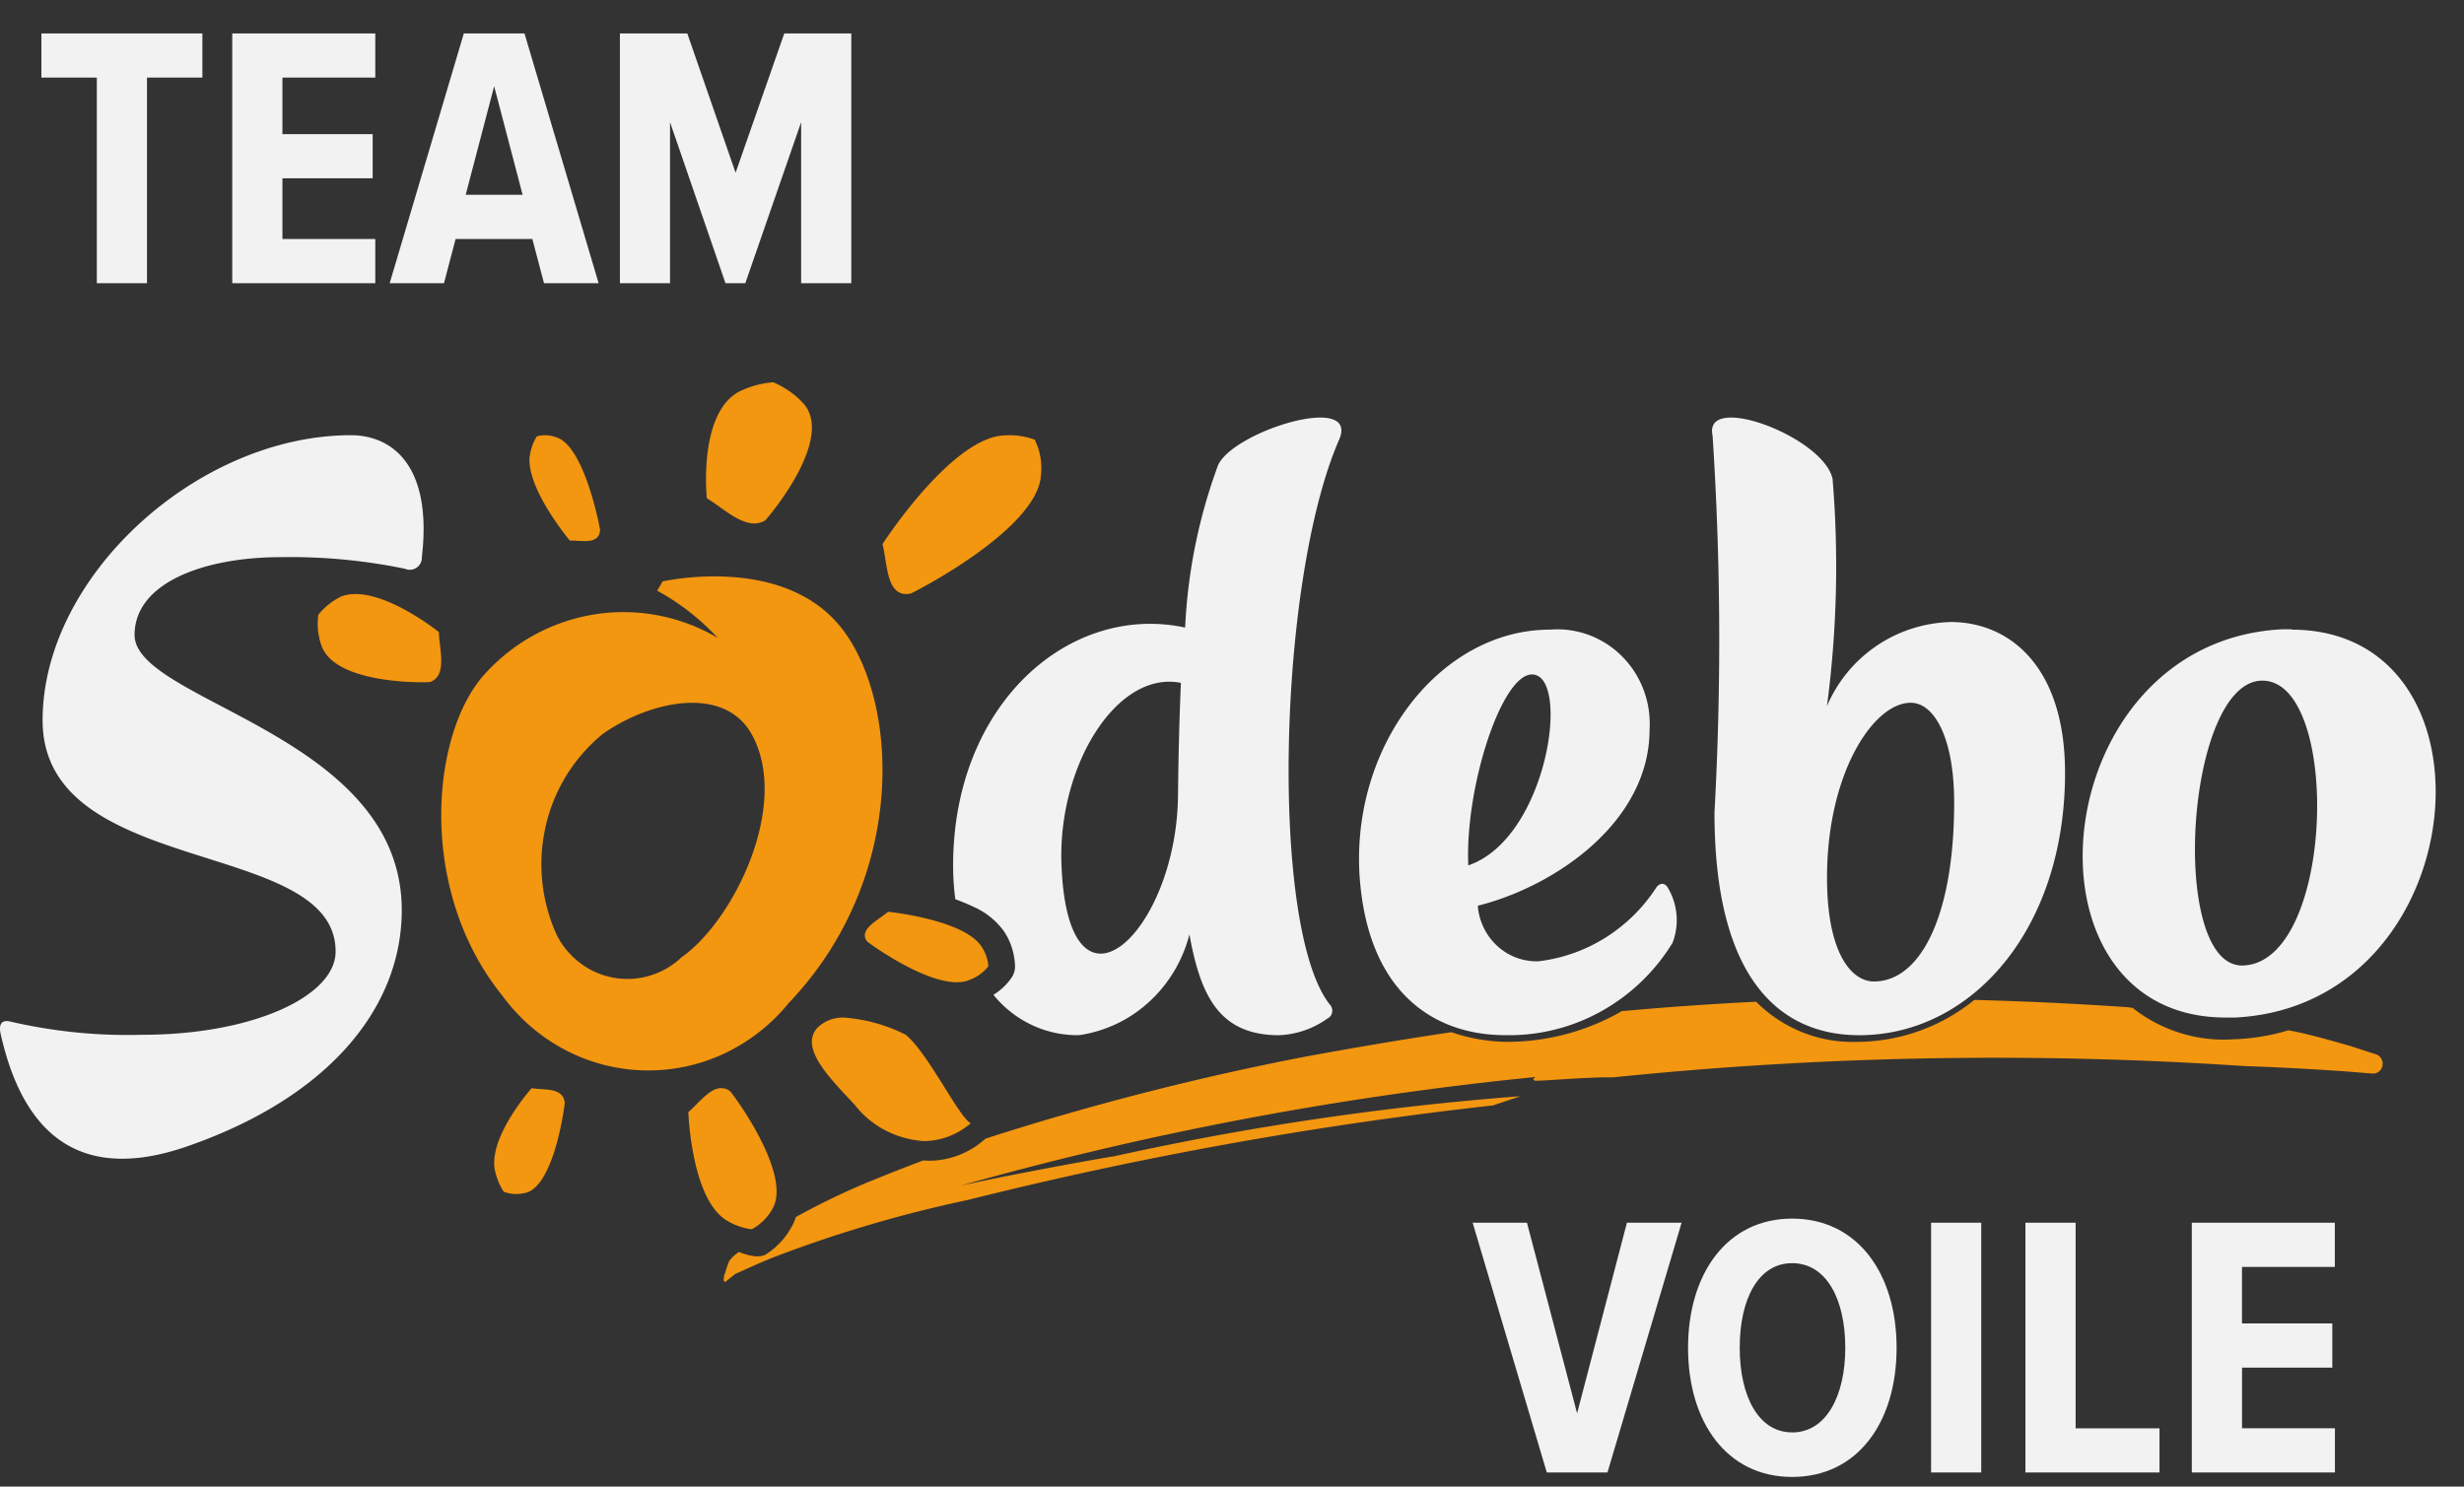
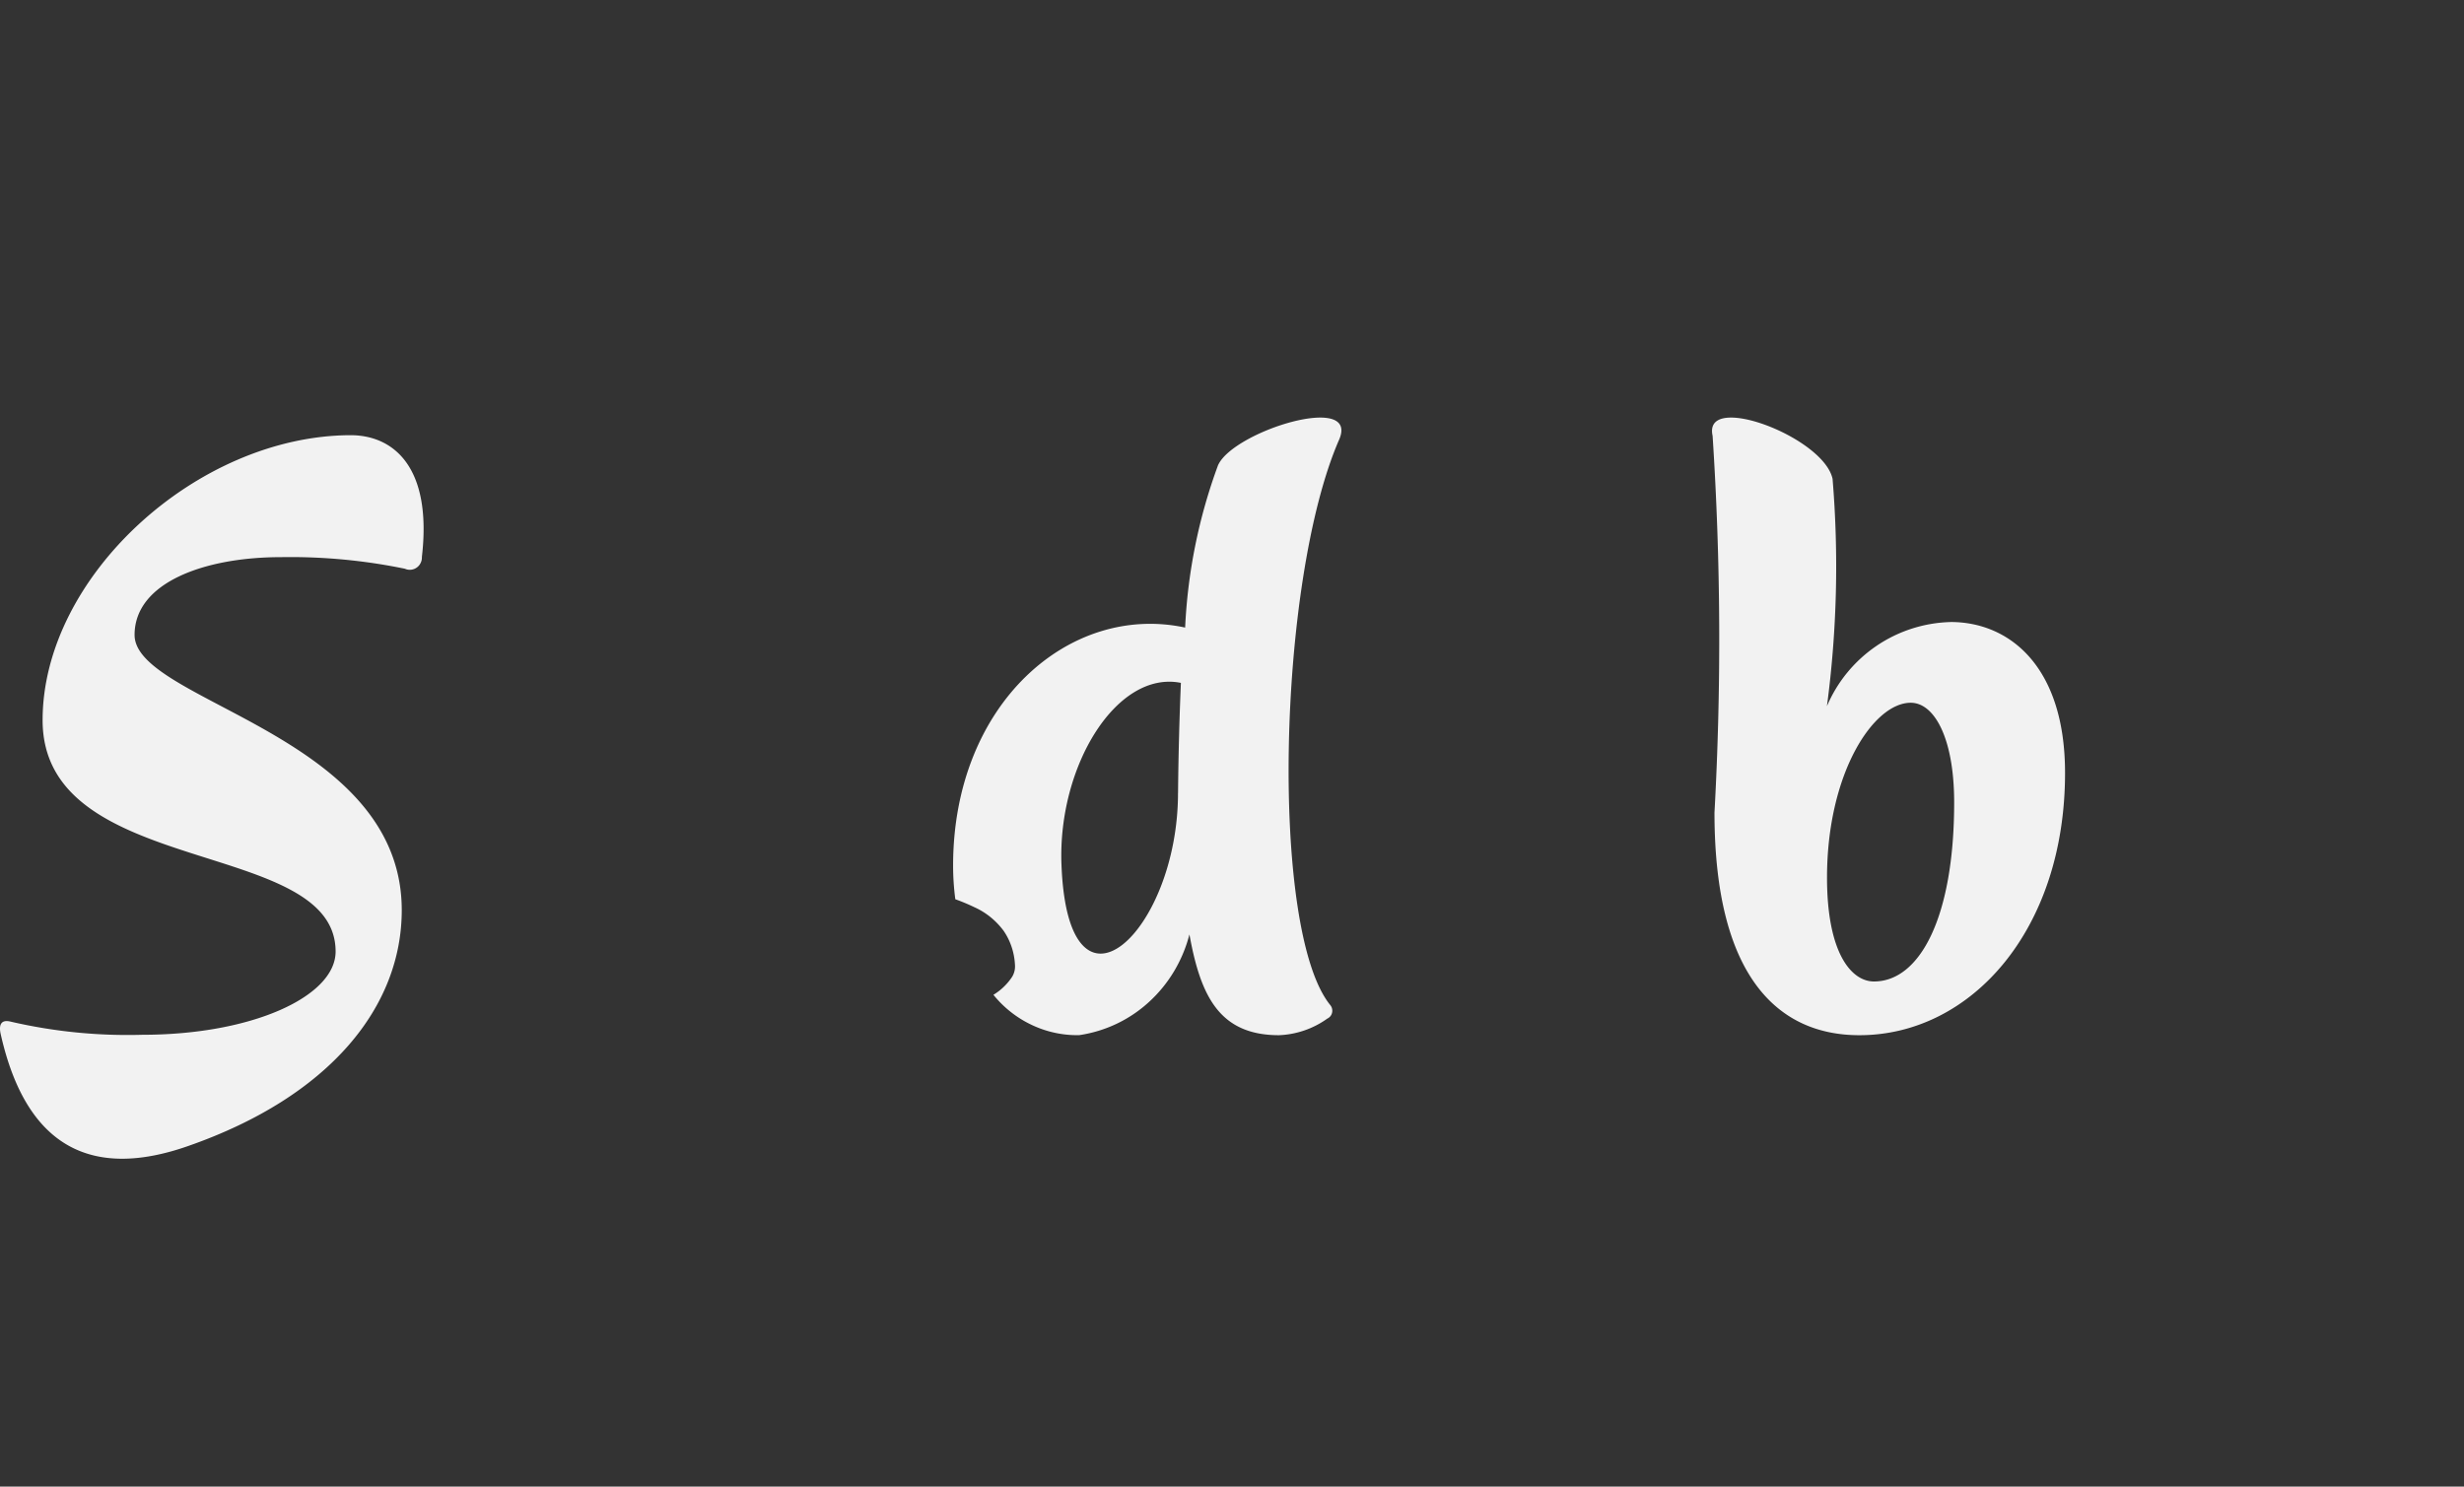
<svg xmlns="http://www.w3.org/2000/svg" width="58" height="35" fill="none">
  <rect width="100%" height="100%" fill="#333333" stroke="none" />
-   <path d="M52.42 24.476a3.471 3.471 0 01-2.224-.75.547.547 0 01-.098-.012 84.618 84.618 0 00-3.624-.173 4.41 4.41 0 01-2.783.988 3.175 3.175 0 01-1.27-.228 3.252 3.252 0 01-1.084-.717 78.167 78.167 0 00-3.16.221 5.417 5.417 0 01-2.65.723 4.097 4.097 0 01-1.361-.227c-1.113.165-2.248.357-3.441.576a64.628 64.628 0 00-7.528 1.93c-.358.326-.816.51-1.294.52a1.167 1.167 0 01-.168-.008c-.45.17-.906.35-1.354.534-.565.238-1.113.505-1.648.8a1.02 1.02 0 01-.086.205c-.148.284-.37.522-.64.686a.427.427 0 01-.176.034h-.048a1.432 1.432 0 01-.389-.103.918.918 0 00-.229.213 2.861 2.861 0 00-.1.296.37.37 0 00-.02.046l-.012.106.029.052.244-.194c.297-.134.587-.267.887-.387a30.285 30.285 0 014.593-1.357 93.248 93.248 0 0112.358-2.225l.647-.217c-3.22.244-6.42.718-9.576 1.417.1-.027-2.272.392-3.613.692a78.689 78.689 0 0113.524-2.559h.02c-.057.03-.07.064-.018.084.087.019 1.294-.093 1.84-.077a88.054 88.054 0 0114.852-.267 67.69 67.69 0 012.388.126l.647.052a.223.223 0 00.156-.06.236.236 0 00-.117-.404l-.57-.186c-.438-.125-.882-.253-1.326-.346a1.06 1.06 0 01-.13-.024 5.074 5.074 0 01-1.206.209c-.081 0-.161.01-.242.01zM20.773 12.81s1.486-2.305 2.712-2.542a1.74 1.74 0 01.87.083c.128.256.18.545.148.83-.065 1.281-3.02 2.78-3.068 2.794-.58.114-.54-.703-.662-1.165zm-4.135-1.08s-.207-1.945.73-2.494c.253-.132.539-.213.835-.236.27.116.505.28.691.48.795.834-.847 2.748-.888 2.776-.44.254-.95-.275-1.368-.526zm-3.224.998s-.998-1.19-.949-1.95c.02-.183.078-.357.172-.505a.732.732 0 01.462.024c.663.204 1.029 2.155 1.026 2.185-.025.358-.451.234-.711.246zm-.899 12.89s-.987 1.106-.873 1.89c.037.201.11.388.213.548.16.06.328.071.492.033.702-.126.95-2.095.947-2.134-.052-.37-.501-.283-.78-.337zm-2.189-10.741s-1.438-1.155-2.29-.836c-.21.102-.396.25-.543.432-.033.237-.01.479.067.705.302.96 2.533.894 2.57.877.406-.156.211-.772.2-1.178m10.572 6.589s1.715.172 2.175.782c.11.148.175.32.188.5a.989.989 0 01-.44.321c-.75.328-2.39-.877-2.413-.904-.216-.288.266-.5.493-.701m.412 2.896a3.847 3.847 0 00-1.43-.402.86.86 0 00-.372.06.808.808 0 00-.303.212c-.364.48.33 1.161.916 1.791.188.243.43.444.71.59.28.146.59.232.91.254a1.71 1.71 0 001.102-.42c-.29-.156-1-1.654-1.535-2.087m-4.338 1.26c-.279 0-.542.369-.774.563 0 0 .063 1.937.836 2.508.19.134.416.22.655.253.203-.11.367-.27.476-.46.516-.81-.944-2.764-.983-2.789a.323.323 0 00-.21-.075zm-1.379-11.934l-.127.224c.53.288 1.01.663 1.422 1.11a4.36 4.36 0 00-2.857-.56 4.422 4.422 0 00-2.586 1.369c-1.3 1.36-1.658 5.092.366 7.603.389.534.89.971 1.467 1.278a4.211 4.211 0 003.746.105 4.32 4.32 0 001.533-1.194c2.825-2.957 2.603-7.155 1.221-8.864-1.382-1.71-4.187-1.066-4.187-1.066m.449 8.847a1.87 1.87 0 01-.74.431 1.834 1.834 0 01-1.632-.282 1.92 1.92 0 01-.56-.656 4.012 4.012 0 01-.27-2.568 3.926 3.926 0 011.345-2.181c1.118-.787 2.87-1.16 3.513.02.91 1.668-.446 4.39-1.656 5.236z" fill="#F39610" />
  <g fill="#F2F2F2">
    <path d="M6.614 13.117c.98-.016 1.957.075 2.917.273a.282.282 0 00.37-.136.289.289 0 00.03-.143c.247-2.13-.681-2.869-1.686-2.865-3.61.013-7.242 3.333-7.242 6.71 0 3.74 6.897 2.75 6.897 5.446 0 1.053-1.953 1.96-4.549 1.96-1.04.03-2.08-.074-3.094-.308-.234-.061-.289.075-.241.29.612 2.73 2.203 3.413 4.413 2.637 3.352-1.17 5.028-3.289 5.028-5.553 0-4.15-6.289-4.898-6.289-6.48 0-1.241 1.663-1.831 3.44-1.831m21.121 5.553c0 3.28-2.595 5.702-2.743 1.681-.088-2.323 1.302-4.576 2.811-4.274a79.038 79.038 0 00-.067 2.595m.946-7.731a12.723 12.723 0 00-.779 3.834c-2.716-.584-5.462 1.789-5.462 5.605 0 .265.018.529.052.791.151.054.3.116.445.186.274.122.513.315.694.56.159.233.25.508.265.793.009.1-.014.2-.065.285a1.39 1.39 0 01-.442.426c.246.304.555.546.904.71a2.5 2.5 0 001.113.24 3.096 3.096 0 001.646-.782c.462-.422.793-.975.951-1.59.26 1.442.7 2.373 2.108 2.373a2.096 2.096 0 001.139-.392.2.2 0 00.112-.144.208.208 0 00-.048-.178c-1.422-1.765-1.239-9.982.212-13.305.486-1.118-2.466-.211-2.845.591m17.236 3.701a3.255 3.255 0 00-2.908 1.981 25 25 0 00.133-5.351c-.15-.703-1.627-1.444-2.39-1.444-.31 0-.502.122-.434.43a73.91 73.91 0 01.044 8.868c0 3.905 1.528 5.243 3.41 5.243 2.628 0 4.842-2.476 4.842-6.176 0-2.5-1.302-3.552-2.693-3.552m-1.805 8.463c-.529 0-1.105-.663-1.105-2.444 0-2.467 1.096-4.118 1.97-4.118.558 0 1.023.836 1.023 2.346 0 2.686-.8 4.216-1.888 4.216z" />
-     <path d="M53.939 14.816h-.224c-5.59.288-6.373 9.14-1.326 9.14h.225c5.65-.285 6.394-9.132 1.324-9.132m-1.135 7.907h-.026c-1.727 0-1.332-6.63.446-6.706h.032c1.854 0 1.71 6.621-.452 6.706zm-13.68-1.923a.189.189 0 00-.128.076 3.9 3.9 0 01-1.202 1.19 3.805 3.805 0 01-1.581.558 1.37 1.37 0 01-.97-.363 1.431 1.431 0 01-.456-.945c1.85-.465 4.043-1.991 4.043-4.147a2.267 2.267 0 00-.14-.934 2.228 2.228 0 00-.507-.79 2.17 2.17 0 00-.783-.504 2.133 2.133 0 00-.916-.125c-2.62 0-4.768 2.824-4.464 5.993.25 2.615 1.791 3.554 3.415 3.554a4.461 4.461 0 002.247-.556 4.584 4.584 0 001.688-1.616 1.492 1.492 0 00-.11-1.299.176.176 0 00-.128-.094m-3.07-4.927c.923 0 .372 3.858-1.499 4.495-.08-1.831.78-4.495 1.498-4.495z" />
  </g>
-   <path d="M3.46 6.667H2.279v-4.84H.974V.787h3.79v1.04H3.46v4.84zm5.374 0H5.467V.787h3.367v1.04H6.648v1.331h2.124v1.04H6.648v1.429h2.186v1.04zm5.257 0h-1.286l-.274-1.04h-1.807l-.273 1.04H9.173l1.745-5.88h1.428l1.745 5.88zm-1.789-2.08l-.67-2.557-.67 2.556h1.34zm7.737 2.08h-1.181v-3.79l-1.314 3.79h-.467l-1.305-3.79v3.79h-1.18V.787h1.586l1.137 3.28 1.146-3.28h1.578v5.88zm17.8 28H36.41l-1.745-5.88h1.278l1.18 4.487 1.173-4.487h1.287l-1.745 5.88zm4.346.105c-1.534 0-2.45-1.286-2.45-3.04 0-1.746.916-3.042 2.45-3.042 1.542 0 2.459 1.296 2.459 3.041 0 1.755-.917 3.041-2.46 3.041zm0-1.048c.81 0 1.251-.873 1.251-1.993 0-1.137-.44-1.992-1.251-1.992-.803 0-1.234.855-1.234 1.992 0 1.12.431 1.992 1.234 1.992zm4.452.943h-1.181v-5.88h1.18v5.88zm4.195 0h-3.156v-5.88h1.182v4.84h1.974v1.04zm4.128 0h-3.367v-5.88h3.367v1.04h-2.186v1.331H54.9v1.04h-2.125v1.428h2.187v1.04z" fill="#F2F2F2" />
</svg>